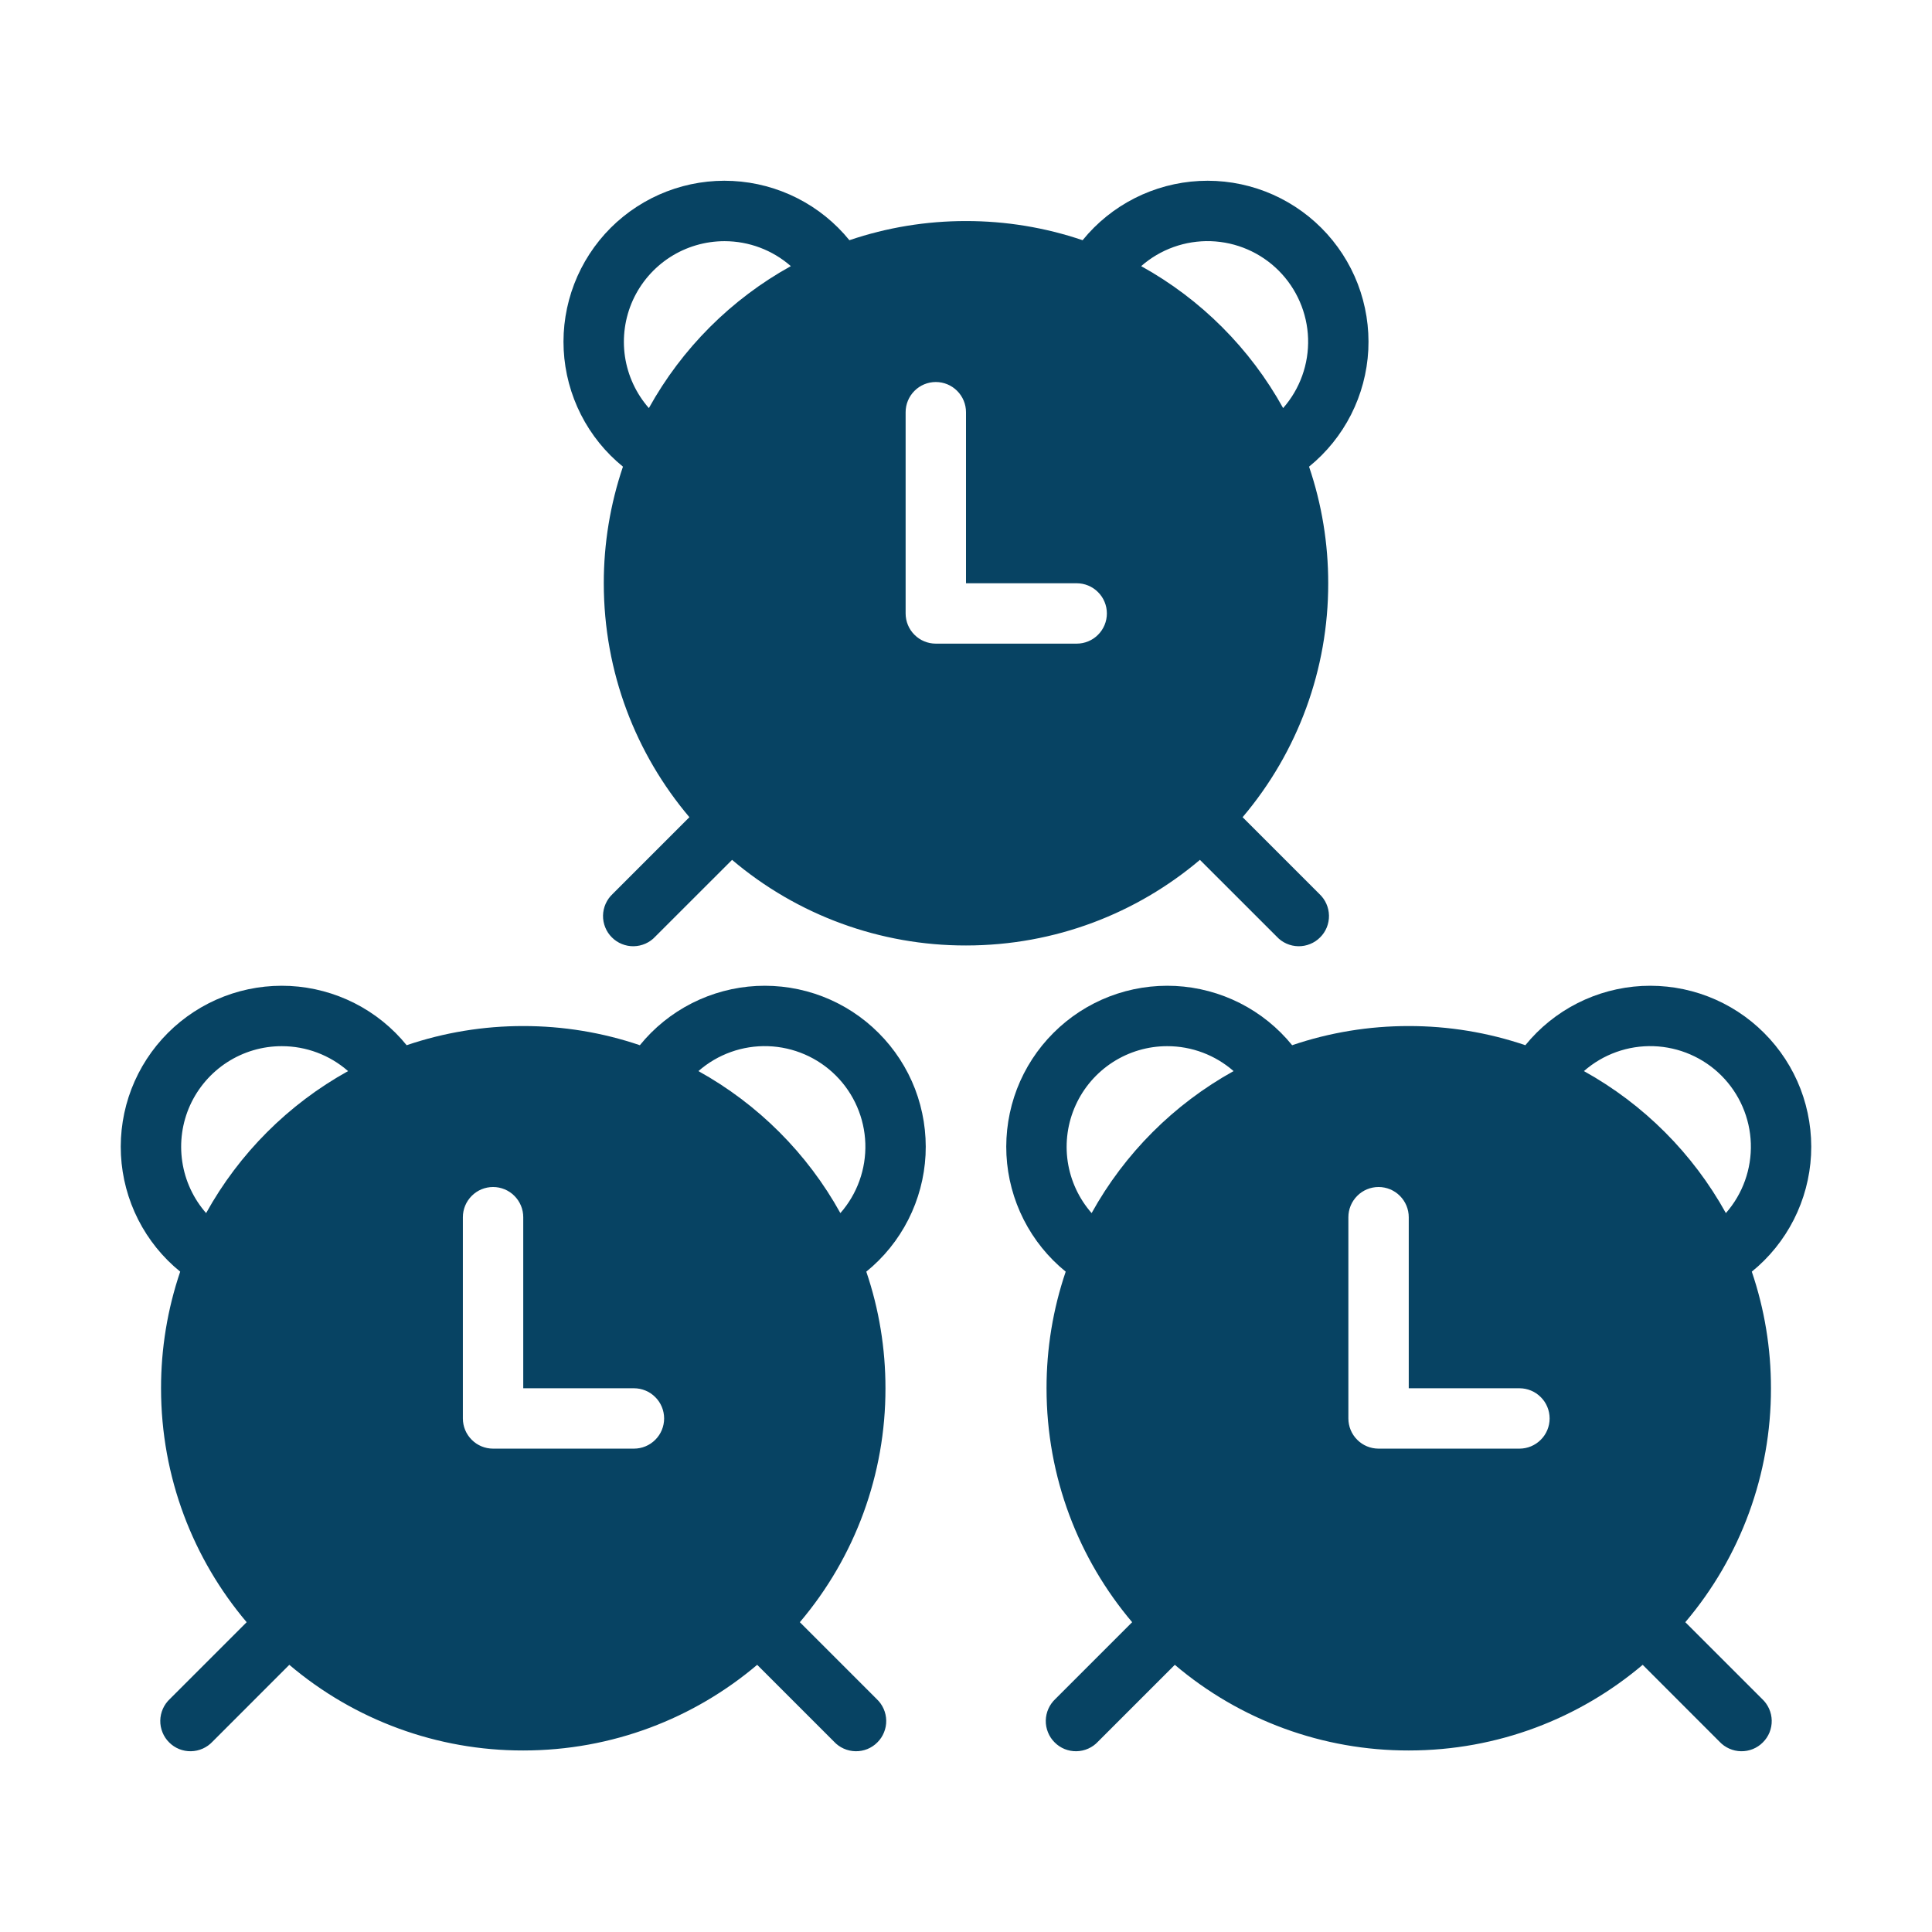
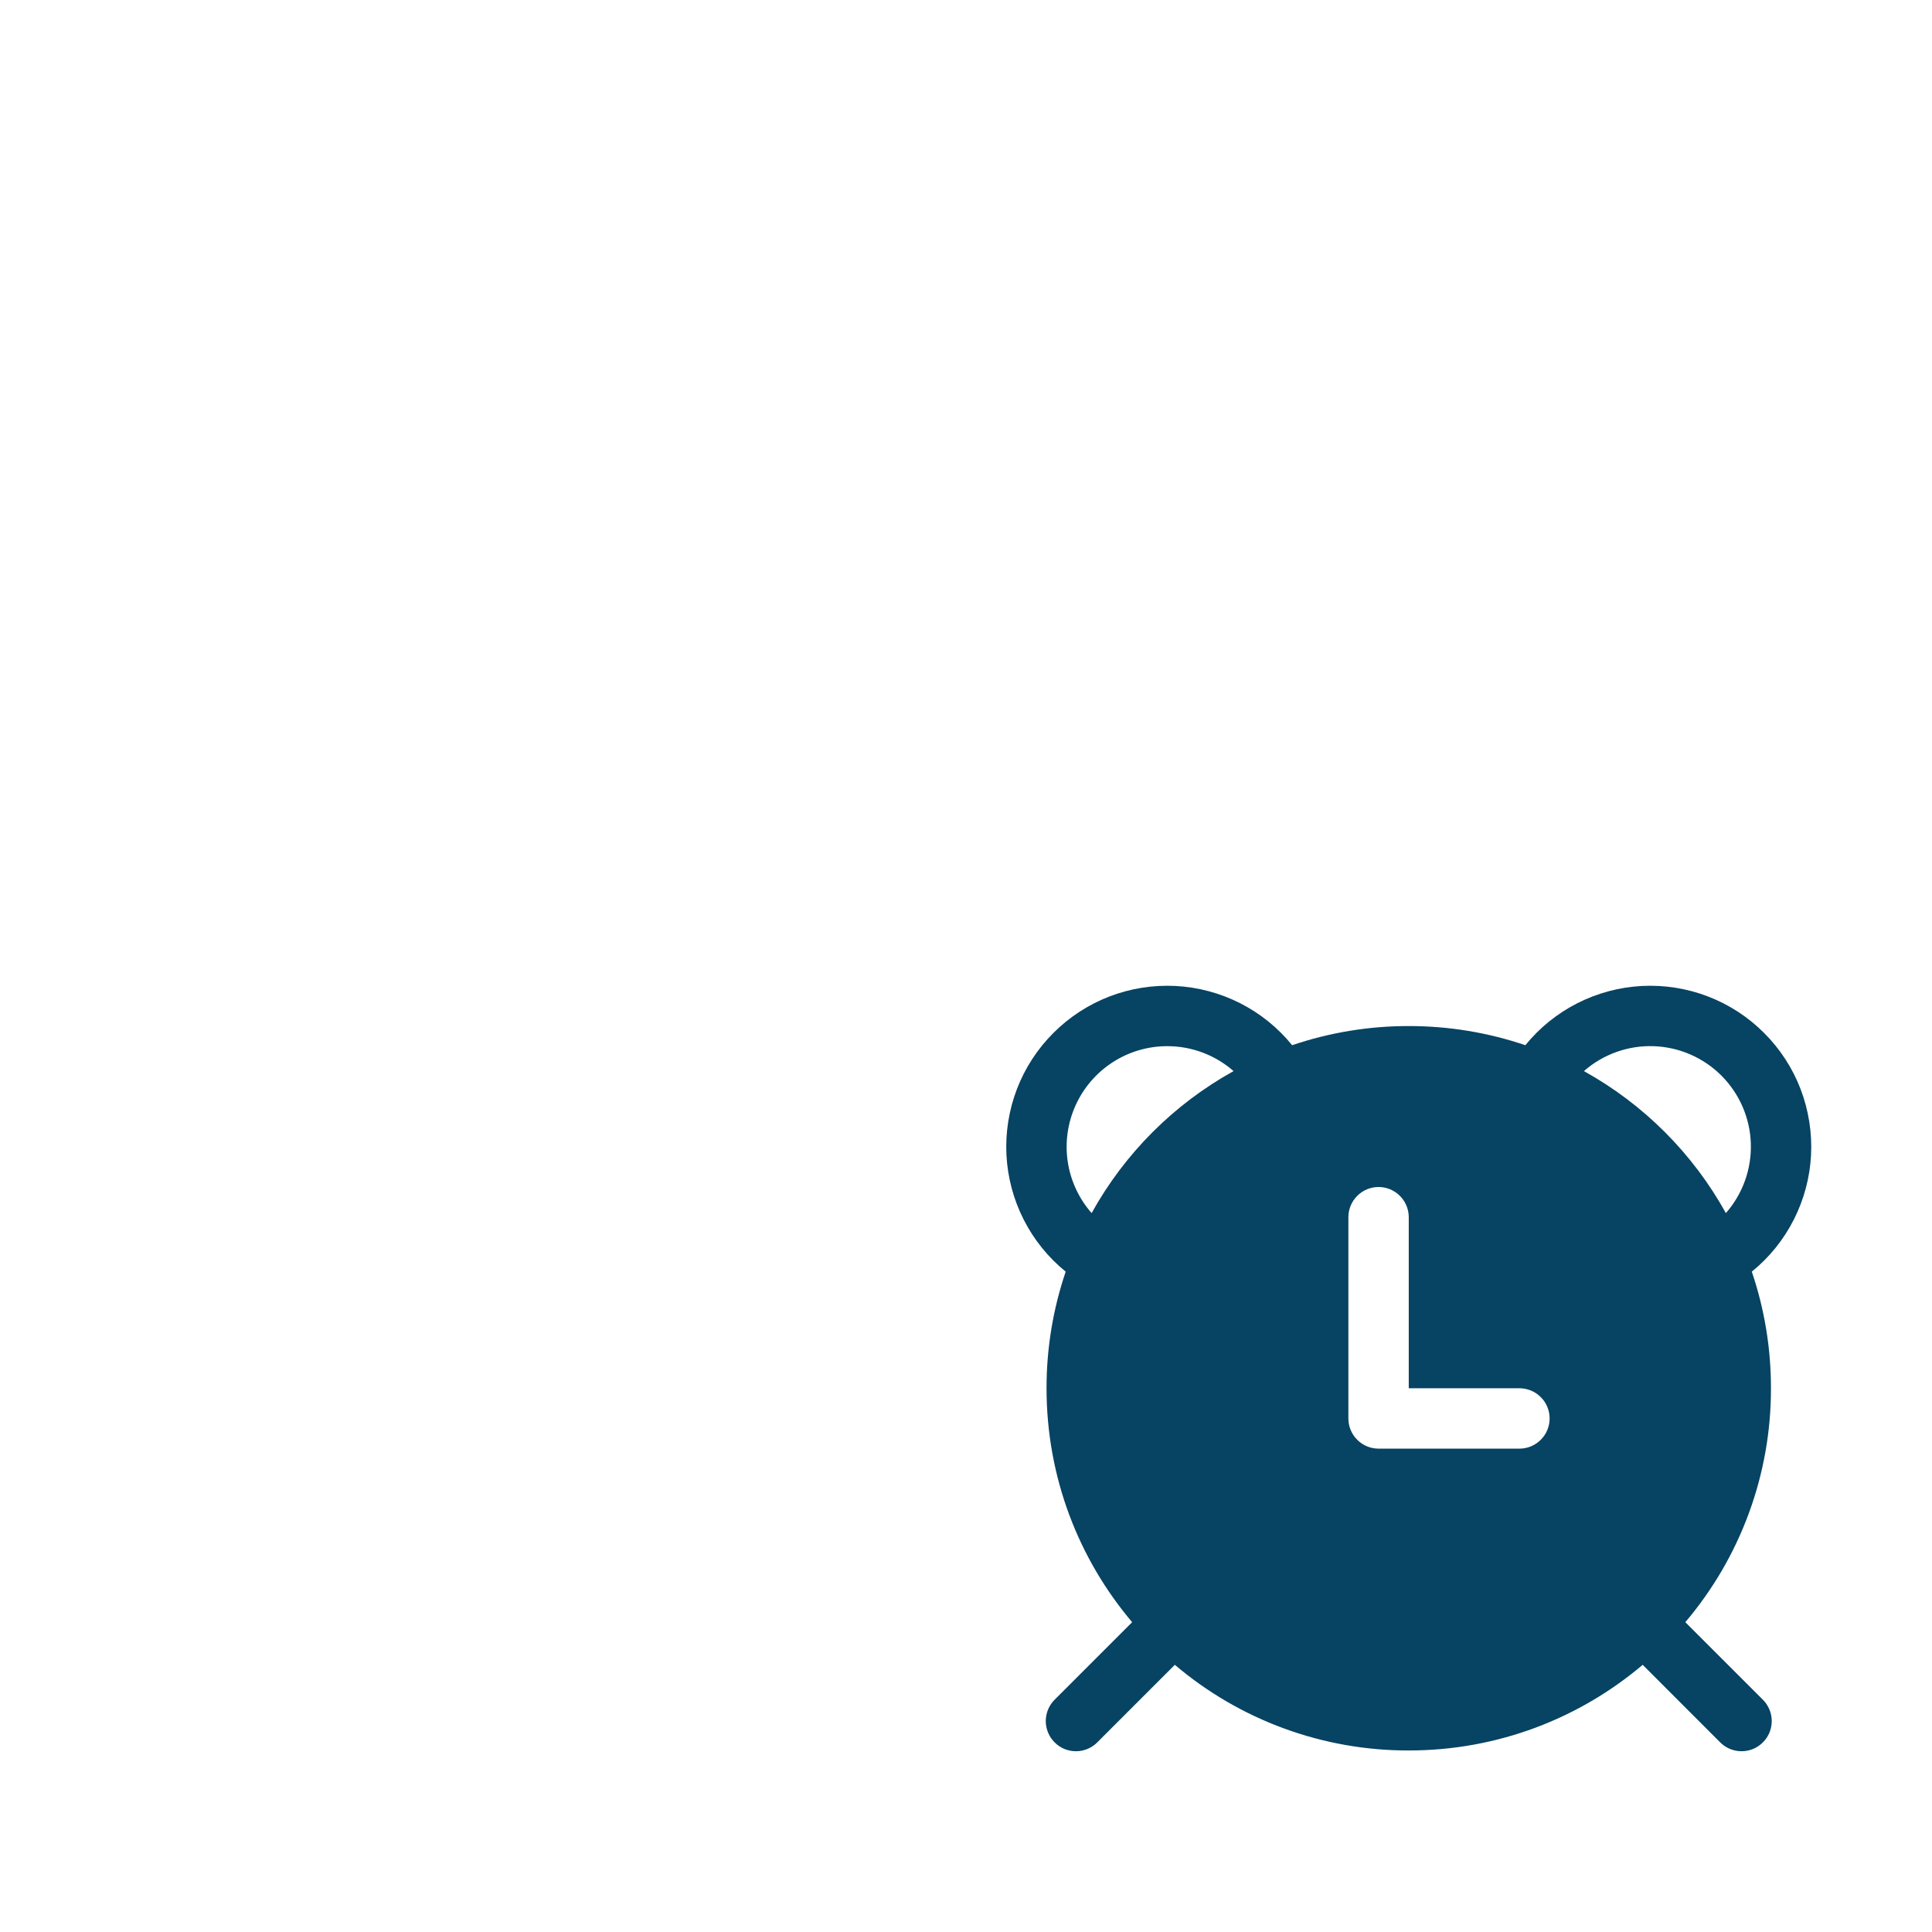
<svg xmlns="http://www.w3.org/2000/svg" width="48" height="48" viewBox="0 0 48 48" fill="none">
-   <path d="M10.103 25.968C9.75 25.533 9.31 25.178 8.81 24.924C8.311 24.671 7.764 24.525 7.205 24.496C6.646 24.468 6.087 24.556 5.565 24.757C5.042 24.958 4.567 25.267 4.171 25.663C3.776 26.058 3.467 26.533 3.266 27.055C3.065 27.578 2.977 28.137 3.005 28.696C3.034 29.255 3.18 29.802 3.433 30.301C3.687 30.801 4.042 31.241 4.477 31.594C4.16 32.527 4 33.506 4.001 34.491C4.001 36.706 4.801 38.735 6.128 40.303L4.221 42.21C4.147 42.279 4.088 42.362 4.047 42.454C4.006 42.546 3.984 42.645 3.982 42.746C3.98 42.847 3.999 42.947 4.037 43.04C4.074 43.133 4.13 43.218 4.202 43.289C4.273 43.361 4.358 43.417 4.451 43.455C4.544 43.492 4.644 43.511 4.745 43.509C4.846 43.507 4.945 43.485 5.037 43.444C5.129 43.403 5.212 43.344 5.281 43.27L7.188 41.362C8.811 42.74 10.871 43.494 13 43.49C15.215 43.49 17.244 42.69 18.812 41.362L20.72 43.27C20.788 43.344 20.871 43.403 20.963 43.444C21.055 43.485 21.154 43.507 21.255 43.509C21.356 43.511 21.456 43.492 21.549 43.455C21.642 43.417 21.727 43.361 21.798 43.289C21.87 43.218 21.926 43.133 21.963 43.04C22.001 42.947 22.02 42.847 22.018 42.746C22.016 42.645 21.994 42.546 21.953 42.454C21.912 42.362 21.853 42.279 21.779 42.21L19.872 40.303C21.249 38.68 22.003 36.619 21.999 34.491C22 33.506 21.84 32.527 21.523 31.594C21.958 31.241 22.313 30.801 22.567 30.301C22.82 29.802 22.966 29.255 22.995 28.696C23.023 28.137 22.934 27.578 22.734 27.055C22.533 26.533 22.224 26.058 21.828 25.663C21.433 25.267 20.958 24.958 20.436 24.757C19.913 24.556 19.354 24.468 18.795 24.496C18.236 24.525 17.689 24.671 17.19 24.924C16.69 25.178 16.25 25.533 15.897 25.968C14.964 25.651 13.985 25.491 13 25.492C12.015 25.491 11.036 25.651 10.103 25.968ZM7 25.992C7.607 25.991 8.192 26.212 8.648 26.611C7.165 27.433 5.942 28.656 5.121 30.139C4.804 29.778 4.598 29.333 4.528 28.858C4.457 28.383 4.525 27.897 4.723 27.459C4.922 27.022 5.242 26.651 5.646 26.39C6.05 26.13 6.52 25.991 7 25.992ZM17.352 26.611C17.829 26.193 18.447 25.971 19.082 25.992C19.716 26.013 20.319 26.274 20.768 26.723C21.217 27.172 21.478 27.775 21.499 28.409C21.519 29.044 21.298 29.662 20.879 30.139C20.058 28.656 18.835 27.433 17.352 26.611ZM12.25 29.491C12.449 29.491 12.64 29.57 12.78 29.711C12.921 29.852 13 30.042 13 30.241V34.491H15.75C15.949 34.491 16.14 34.57 16.28 34.711C16.421 34.851 16.5 35.042 16.5 35.241C16.5 35.44 16.421 35.631 16.28 35.771C16.14 35.912 15.949 35.991 15.75 35.991H12.25C12.051 35.991 11.86 35.912 11.72 35.771C11.579 35.631 11.5 35.44 11.5 35.241V30.241C11.5 30.042 11.579 29.852 11.72 29.711C11.86 29.57 12.051 29.491 12.25 29.491Z" fill="#074363" />
-   <path d="M21.103 5.968C20.75 5.533 20.31 5.178 19.81 4.924C19.311 4.671 18.764 4.525 18.205 4.496C17.646 4.467 17.087 4.556 16.564 4.757C16.042 4.958 15.567 5.267 15.171 5.662C14.776 6.058 14.467 6.533 14.266 7.056C14.066 7.578 13.976 8.137 14.005 8.696C14.034 9.255 14.18 9.802 14.433 10.301C14.687 10.801 15.042 11.241 15.477 11.594C15.161 12.527 15 13.506 15.001 14.491C15.001 16.706 15.801 18.735 17.128 20.303L15.221 22.21C15.147 22.279 15.088 22.362 15.047 22.454C15.006 22.546 14.984 22.645 14.982 22.746C14.98 22.847 14.999 22.947 15.037 23.04C15.074 23.133 15.13 23.218 15.202 23.289C15.273 23.361 15.358 23.417 15.451 23.454C15.544 23.492 15.644 23.511 15.745 23.509C15.846 23.507 15.945 23.485 16.037 23.444C16.129 23.403 16.212 23.344 16.28 23.27L18.188 21.363C19.811 22.74 21.872 23.494 24 23.49C26.215 23.49 28.244 22.69 29.812 21.363L31.72 23.27C31.788 23.344 31.871 23.403 31.963 23.444C32.055 23.485 32.154 23.507 32.255 23.509C32.356 23.511 32.456 23.492 32.549 23.454C32.642 23.417 32.727 23.361 32.798 23.289C32.87 23.218 32.926 23.133 32.964 23.04C33.001 22.947 33.02 22.847 33.018 22.746C33.016 22.645 32.994 22.546 32.953 22.454C32.912 22.362 32.853 22.279 32.779 22.21L30.872 20.303C32.249 18.68 33.003 16.619 32.999 14.491C33 13.506 32.84 12.527 32.523 11.594C32.958 11.241 33.313 10.801 33.567 10.301C33.82 9.802 33.966 9.255 33.995 8.696C34.023 8.137 33.934 7.578 33.734 7.056C33.533 6.533 33.224 6.058 32.828 5.662C32.433 5.267 31.958 4.958 31.436 4.757C30.913 4.556 30.354 4.467 29.795 4.496C29.236 4.525 28.689 4.671 28.19 4.924C27.69 5.178 27.25 5.533 26.897 5.968C25.964 5.651 24.985 5.491 24 5.492C23.015 5.491 22.036 5.651 21.103 5.968ZM18 5.992C18.607 5.992 19.192 6.212 19.648 6.612C18.165 7.433 16.942 8.656 16.121 10.139C15.804 9.778 15.598 9.333 15.527 8.858C15.457 8.383 15.525 7.897 15.723 7.459C15.922 7.022 16.242 6.651 16.646 6.39C17.05 6.13 17.52 5.992 18 5.992ZM28.352 6.612C28.829 6.193 29.447 5.972 30.082 5.992C30.716 6.013 31.319 6.274 31.768 6.723C32.217 7.172 32.478 7.775 32.499 8.409C32.519 9.044 32.298 9.662 31.879 10.139C31.058 8.656 29.835 7.433 28.352 6.612ZM23.25 9.491C23.449 9.491 23.64 9.57 23.78 9.711C23.921 9.852 24 10.042 24 10.241V14.491H26.75C26.949 14.491 27.14 14.57 27.28 14.711C27.421 14.851 27.5 15.042 27.5 15.241C27.5 15.44 27.421 15.631 27.28 15.771C27.14 15.912 26.949 15.991 26.75 15.991H23.25C23.051 15.991 22.86 15.912 22.72 15.771C22.579 15.631 22.5 15.44 22.5 15.241V10.241C22.5 10.042 22.579 9.852 22.72 9.711C22.86 9.57 23.051 9.491 23.25 9.491Z" fill="#074363" />
  <path d="M32.103 25.968C31.75 25.533 31.31 25.178 30.81 24.924C30.311 24.671 29.764 24.525 29.205 24.496C28.646 24.468 28.087 24.556 27.564 24.757C27.042 24.958 26.567 25.267 26.172 25.663C25.776 26.058 25.467 26.533 25.266 27.055C25.066 27.578 24.977 28.137 25.005 28.696C25.034 29.255 25.18 29.802 25.433 30.301C25.687 30.801 26.042 31.241 26.477 31.594C26.16 32.527 26 33.506 26.001 34.491C26.001 36.706 26.801 38.735 28.128 40.303L26.221 42.21C26.147 42.279 26.088 42.362 26.047 42.454C26.006 42.546 25.984 42.645 25.982 42.746C25.98 42.847 25.999 42.947 26.037 43.04C26.074 43.133 26.13 43.218 26.202 43.289C26.273 43.361 26.358 43.417 26.451 43.455C26.544 43.492 26.644 43.511 26.745 43.509C26.846 43.507 26.945 43.485 27.037 43.444C27.129 43.403 27.212 43.344 27.28 43.27L29.188 41.362C30.811 42.74 32.871 43.494 35 43.49C37.215 43.49 39.244 42.69 40.812 41.362L42.719 43.27C42.788 43.344 42.871 43.403 42.963 43.444C43.055 43.485 43.154 43.507 43.255 43.509C43.356 43.511 43.456 43.492 43.549 43.455C43.642 43.417 43.727 43.361 43.798 43.289C43.87 43.218 43.926 43.133 43.964 43.04C44.001 42.947 44.02 42.847 44.018 42.746C44.016 42.645 43.994 42.546 43.953 42.454C43.912 42.362 43.853 42.279 43.779 42.21L41.871 40.303C43.249 38.68 44.003 36.619 43.999 34.491C44 33.506 43.84 32.527 43.523 31.594C43.958 31.241 44.313 30.801 44.567 30.301C44.82 29.802 44.966 29.255 44.995 28.696C45.023 28.137 44.934 27.578 44.734 27.055C44.533 26.533 44.224 26.058 43.828 25.663C43.433 25.267 42.958 24.958 42.435 24.757C41.913 24.556 41.354 24.468 40.795 24.496C40.236 24.525 39.689 24.671 39.19 24.924C38.69 25.178 38.25 25.533 37.897 25.968C36.964 25.651 35.985 25.491 35 25.492C34.015 25.491 33.036 25.651 32.103 25.968ZM29 25.992C29.607 25.991 30.192 26.212 30.648 26.611C29.165 27.433 27.942 28.656 27.121 30.139C26.804 29.778 26.598 29.333 26.527 28.858C26.457 28.383 26.525 27.897 26.724 27.459C26.922 27.022 27.242 26.651 27.646 26.39C28.05 26.13 28.52 25.991 29 25.992ZM39.352 26.611C39.829 26.193 40.447 25.971 41.082 25.992C41.716 26.013 42.319 26.274 42.768 26.723C43.217 27.172 43.478 27.775 43.499 28.409C43.519 29.044 43.298 29.662 42.879 30.139C42.058 28.656 40.835 27.433 39.352 26.611ZM34.25 29.491C34.449 29.491 34.64 29.57 34.78 29.711C34.921 29.852 35 30.042 35 30.241V34.491H37.75C37.949 34.491 38.139 34.57 38.28 34.711C38.421 34.851 38.5 35.042 38.5 35.241C38.5 35.44 38.421 35.631 38.28 35.771C38.139 35.912 37.949 35.991 37.75 35.991H34.25C34.051 35.991 33.86 35.912 33.72 35.771C33.579 35.631 33.5 35.44 33.5 35.241V30.241C33.5 30.042 33.579 29.852 33.72 29.711C33.86 29.57 34.051 29.491 34.25 29.491Z" fill="#074363" />
</svg>